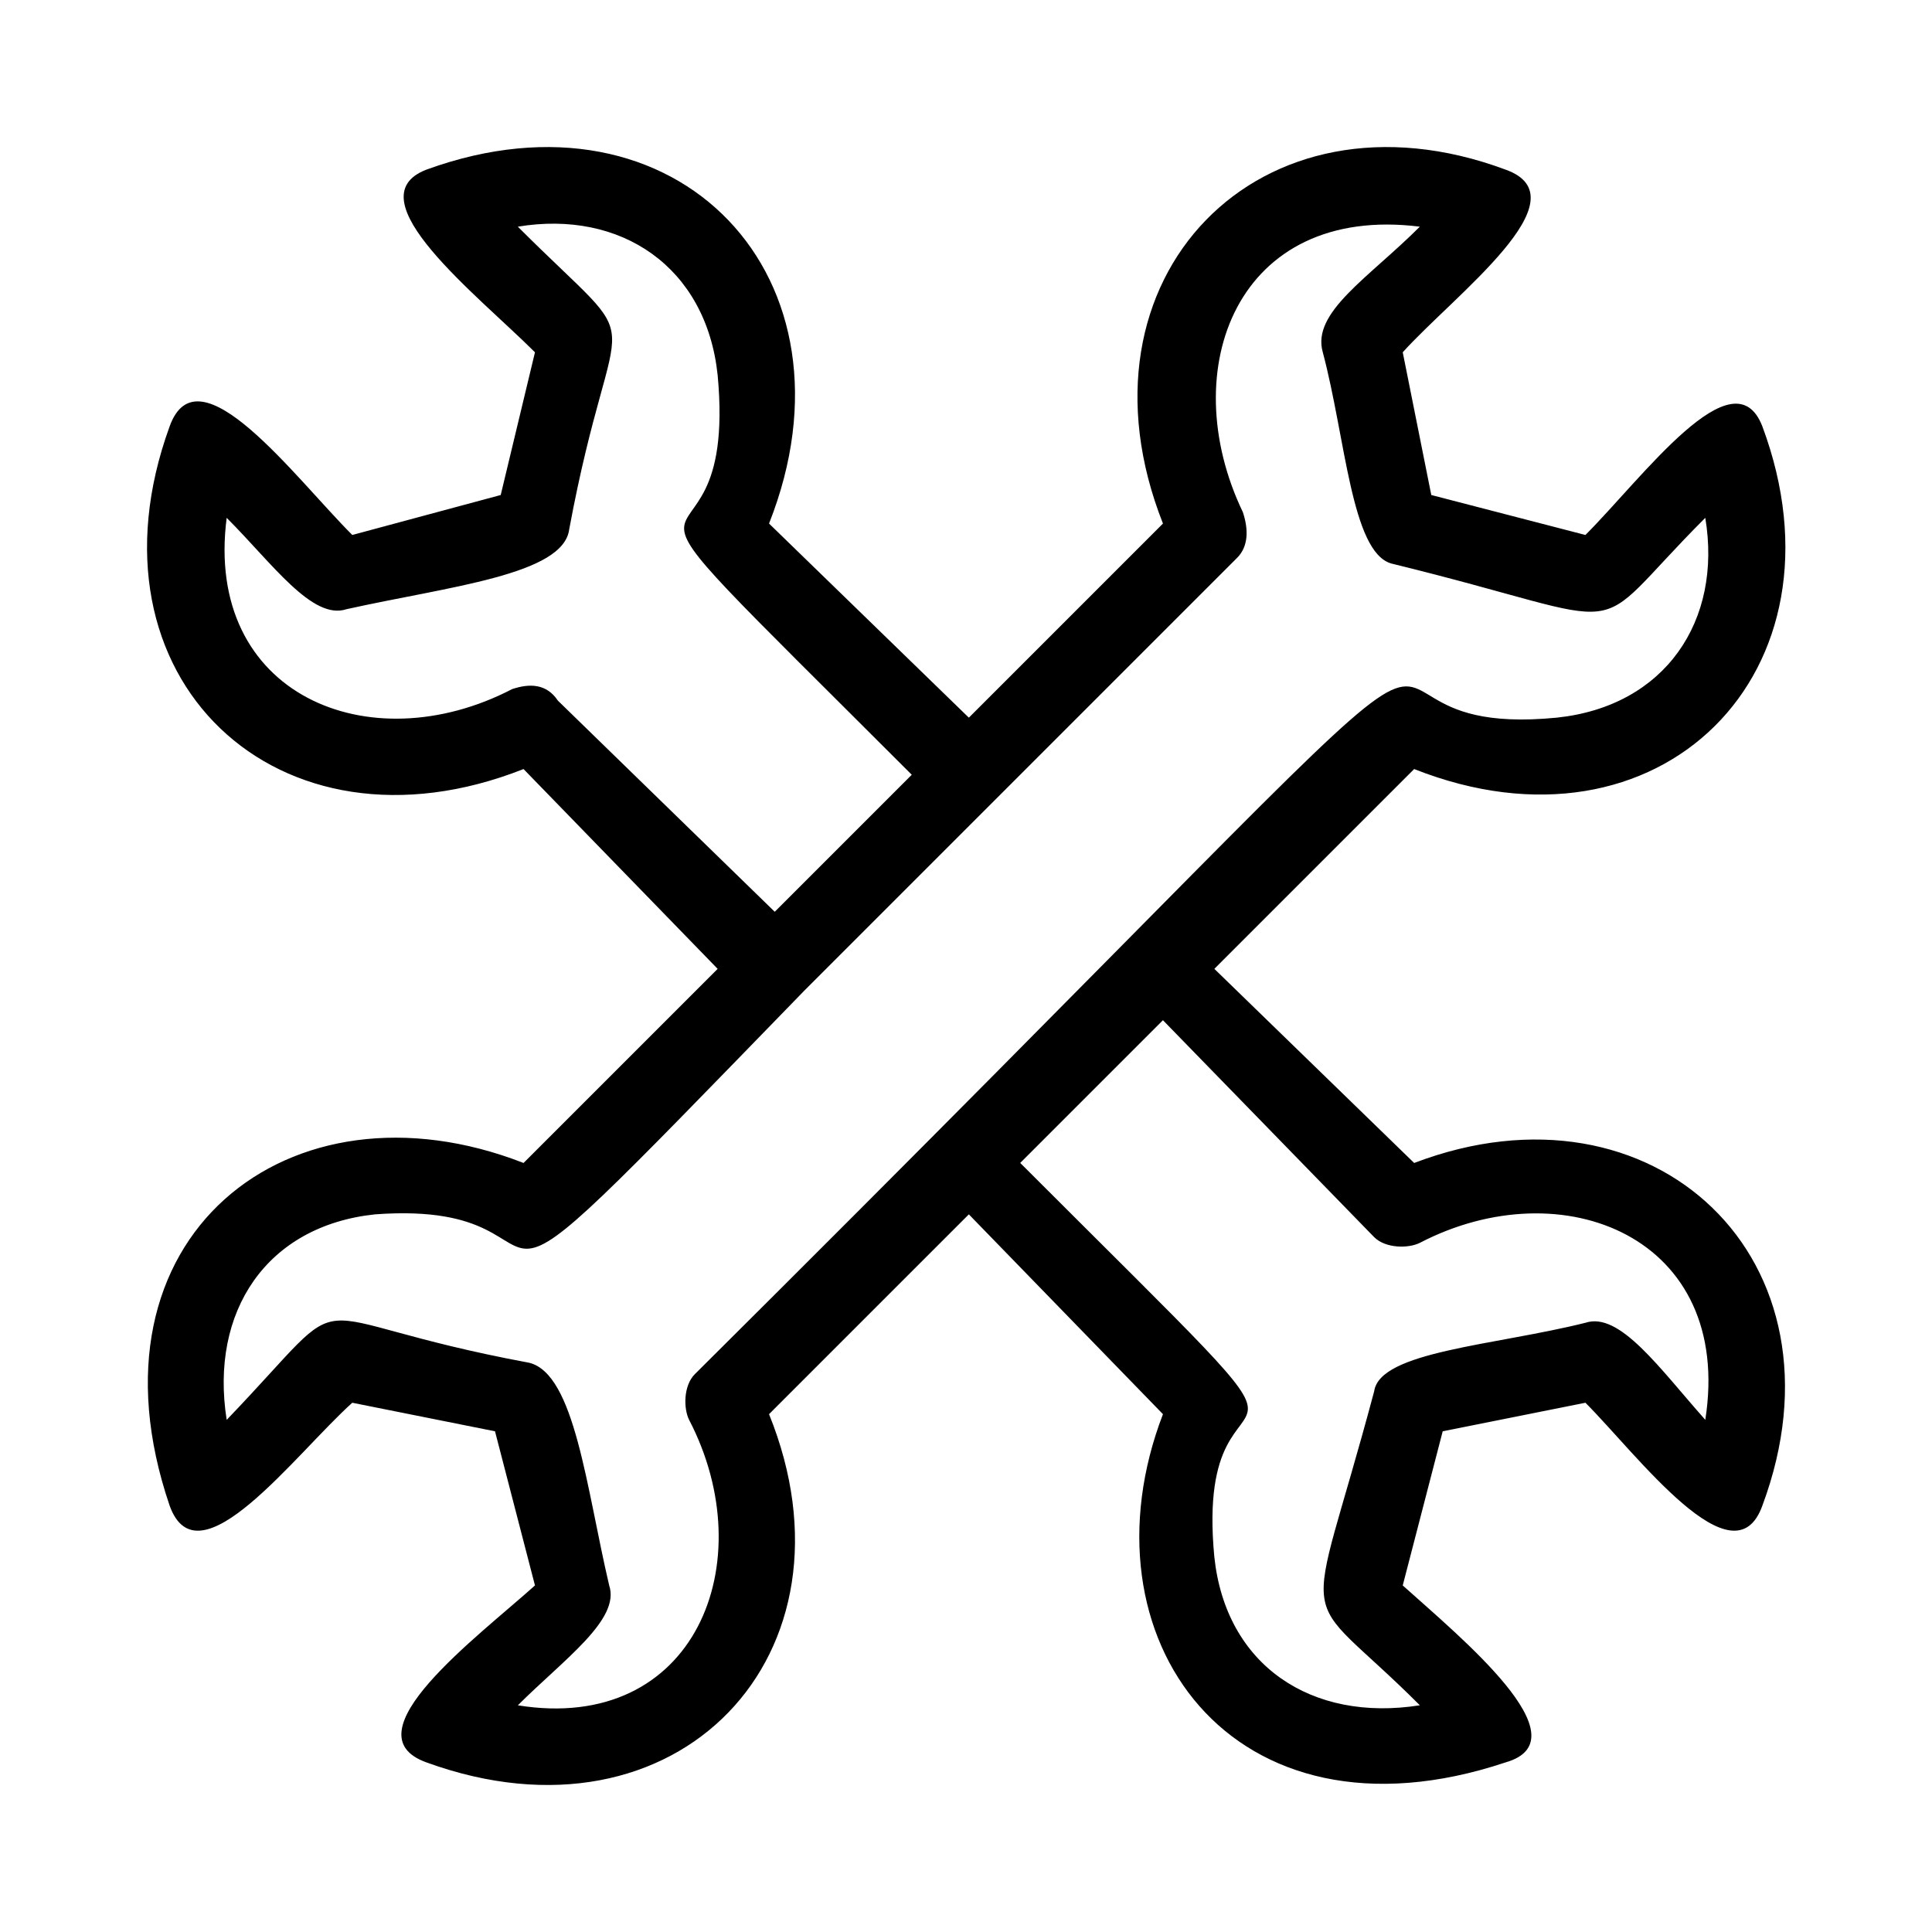
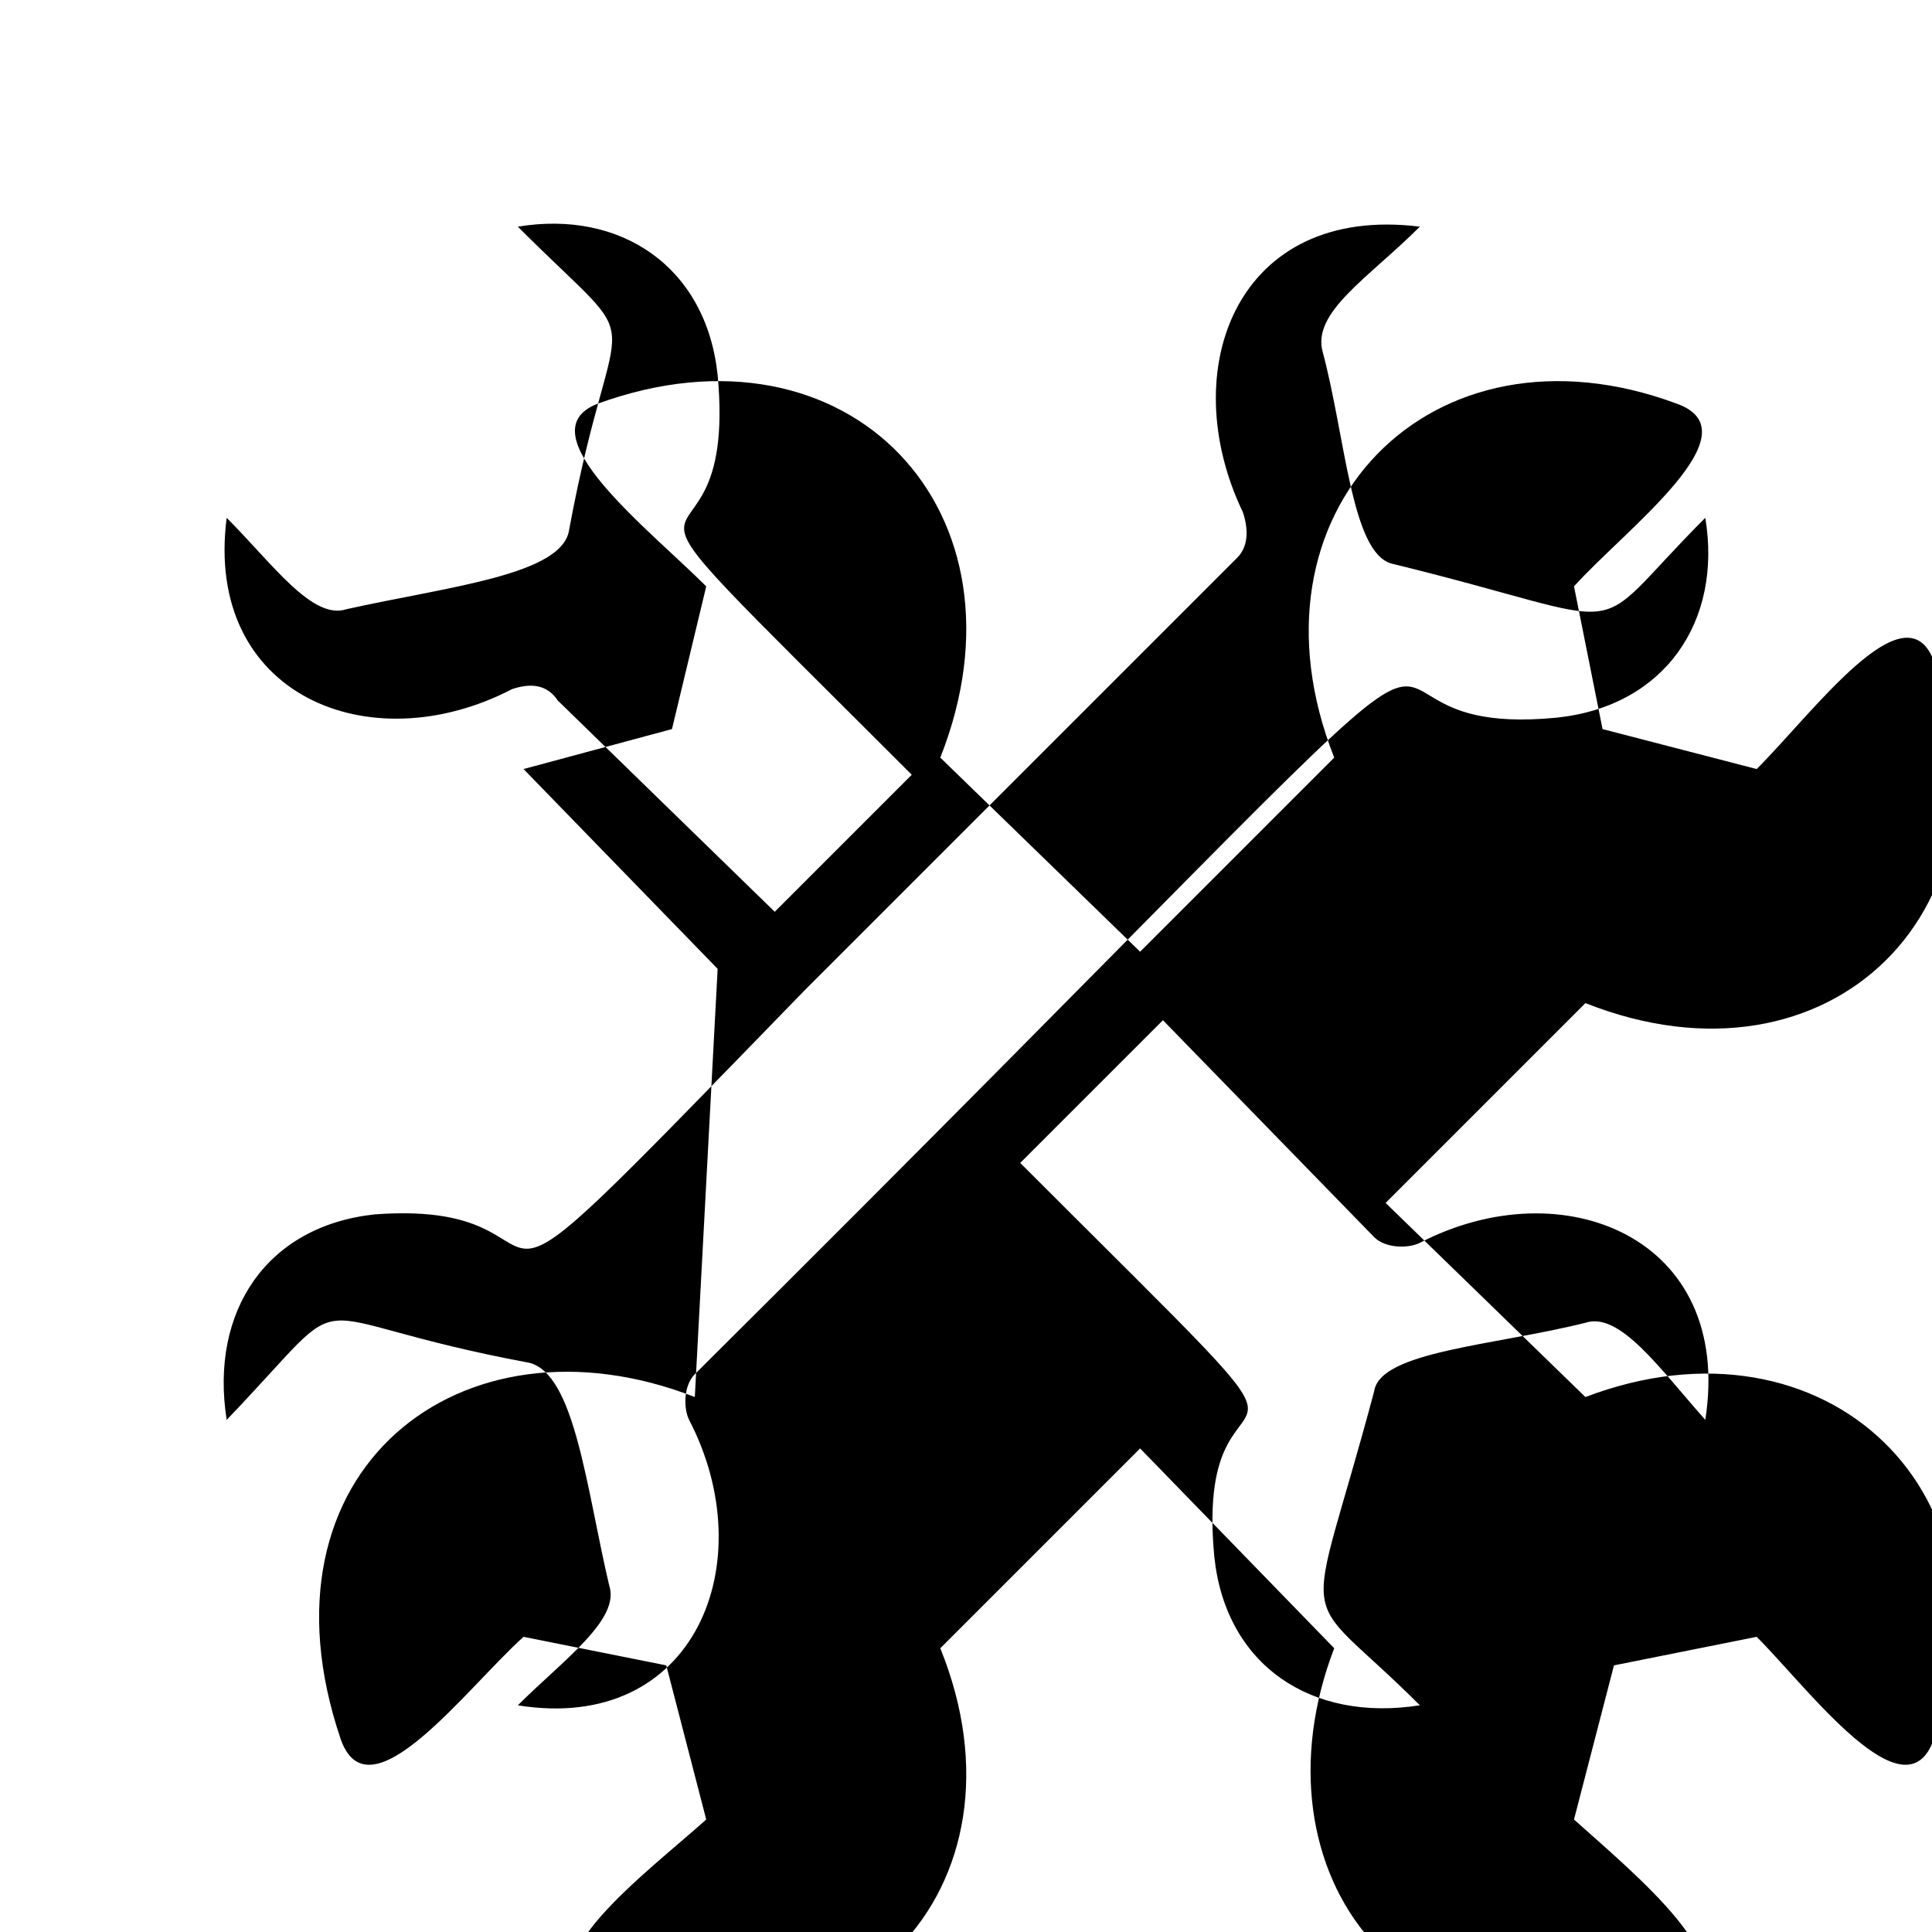
<svg xmlns="http://www.w3.org/2000/svg" fill="#000000" width="800px" height="800px" version="1.1" viewBox="144 144 512 512">
-   <path d="m356.88 406.81c-104.39 107.42-51.441 54.465-113.47 59.004-28.746 3.027-43.875 25.719-39.336 54.465 36.312-37.824 15.129-27.234 80.188-15.129 12.105 3.027 15.129 33.285 21.18 59.004 3.027 9.078-12.105 19.668-24.207 31.773 46.902 7.566 65.055-37.824 45.387-75.648-1.512-3.027-1.512-9.078 1.512-12.105 254.18-252.66 151.29-166.42 228.45-173.99 28.746-3.027 43.875-25.719 39.336-52.953-33.285 33.285-15.129 28.746-83.211 12.105-10.59-3.027-12.105-33.285-18.156-55.98-3.027-10.59 12.105-19.668 25.719-33.285-48.414-6.051-65.055 37.824-46.902 75.648 1.512 4.539 1.512 9.078-1.512 12.105l-114.98 114.98zm-22.695-6.051-51.441-52.953c-65.055 25.719-118.01-24.207-93.801-90.777 7.566-21.18 33.285 13.617 48.414 28.746l39.336-10.59 9.078-37.824c-15.129-15.129-48.414-40.848-28.746-48.414 66.57-24.207 116.5 28.746 90.777 93.801l52.953 51.441 51.441-51.441c-25.719-65.055 25.719-118.01 90.777-93.801 21.18 7.566-13.617 33.285-27.234 48.414l7.566 37.824 40.848 10.59c15.129-15.129 39.336-48.414 46.902-28.746 24.207 65.055-27.234 116.5-92.289 90.777l-52.953 52.953 52.953 51.441c63.543-24.207 116.5 25.719 92.289 90.777-7.566 21.18-33.285-13.617-46.902-27.234l-37.824 7.566-10.59 40.848c15.129 13.617 48.414 40.848 27.234 46.902-72.621 24.207-113.47-33.285-90.777-92.289l-51.441-52.953-52.953 52.953c25.719 63.543-24.207 116.5-90.777 92.289-21.18-7.566 13.617-33.285 28.746-46.902l-10.59-40.848-37.824-7.566c-15.129 13.617-40.848 48.414-48.414 27.234-24.207-71.109 31.773-114.98 93.801-90.777zm-42.363-71.109 57.492 55.98 36.312-36.312c-98.34-98.34-45.387-40.848-51.441-105.91-3.027-28.746-25.719-43.875-52.953-39.336 36.312 36.312 25.719 15.129 13.617 80.188-1.512 12.105-31.773 15.129-59.004 21.18-9.078 3.027-19.668-12.105-31.773-24.207-6.051 46.902 37.824 65.055 75.648 45.387 4.539-1.512 9.078-1.512 12.105 3.027zm216.35 142.21-55.98-57.492-37.824 37.824c98.34 98.34 45.387 40.848 51.441 104.39 3.027 28.746 25.719 43.875 54.465 39.336-33.285-33.285-30.258-15.129-12.105-83.211 1.512-10.59 31.773-12.105 55.98-18.156 9.078-3.027 19.668 12.105 31.773 25.719 7.566-48.414-37.824-66.57-75.648-46.902-3.027 1.512-9.078 1.512-12.105-1.512z" />
+   <path d="m356.88 406.81c-104.39 107.42-51.441 54.465-113.47 59.004-28.746 3.027-43.875 25.719-39.336 54.465 36.312-37.824 15.129-27.234 80.188-15.129 12.105 3.027 15.129 33.285 21.18 59.004 3.027 9.078-12.105 19.668-24.207 31.773 46.902 7.566 65.055-37.824 45.387-75.648-1.512-3.027-1.512-9.078 1.512-12.105 254.18-252.66 151.29-166.42 228.45-173.99 28.746-3.027 43.875-25.719 39.336-52.953-33.285 33.285-15.129 28.746-83.211 12.105-10.59-3.027-12.105-33.285-18.156-55.98-3.027-10.59 12.105-19.668 25.719-33.285-48.414-6.051-65.055 37.824-46.902 75.648 1.512 4.539 1.512 9.078-1.512 12.105l-114.98 114.98zm-22.695-6.051-51.441-52.953l39.336-10.59 9.078-37.824c-15.129-15.129-48.414-40.848-28.746-48.414 66.57-24.207 116.5 28.746 90.777 93.801l52.953 51.441 51.441-51.441c-25.719-65.055 25.719-118.01 90.777-93.801 21.18 7.566-13.617 33.285-27.234 48.414l7.566 37.824 40.848 10.59c15.129-15.129 39.336-48.414 46.902-28.746 24.207 65.055-27.234 116.5-92.289 90.777l-52.953 52.953 52.953 51.441c63.543-24.207 116.5 25.719 92.289 90.777-7.566 21.18-33.285-13.617-46.902-27.234l-37.824 7.566-10.59 40.848c15.129 13.617 48.414 40.848 27.234 46.902-72.621 24.207-113.47-33.285-90.777-92.289l-51.441-52.953-52.953 52.953c25.719 63.543-24.207 116.5-90.777 92.289-21.18-7.566 13.617-33.285 28.746-46.902l-10.59-40.848-37.824-7.566c-15.129 13.617-40.848 48.414-48.414 27.234-24.207-71.109 31.773-114.98 93.801-90.777zm-42.363-71.109 57.492 55.98 36.312-36.312c-98.34-98.34-45.387-40.848-51.441-105.91-3.027-28.746-25.719-43.875-52.953-39.336 36.312 36.312 25.719 15.129 13.617 80.188-1.512 12.105-31.773 15.129-59.004 21.18-9.078 3.027-19.668-12.105-31.773-24.207-6.051 46.902 37.824 65.055 75.648 45.387 4.539-1.512 9.078-1.512 12.105 3.027zm216.35 142.21-55.98-57.492-37.824 37.824c98.34 98.34 45.387 40.848 51.441 104.39 3.027 28.746 25.719 43.875 54.465 39.336-33.285-33.285-30.258-15.129-12.105-83.211 1.512-10.59 31.773-12.105 55.98-18.156 9.078-3.027 19.668 12.105 31.773 25.719 7.566-48.414-37.824-66.57-75.648-46.902-3.027 1.512-9.078 1.512-12.105-1.512z" />
</svg>